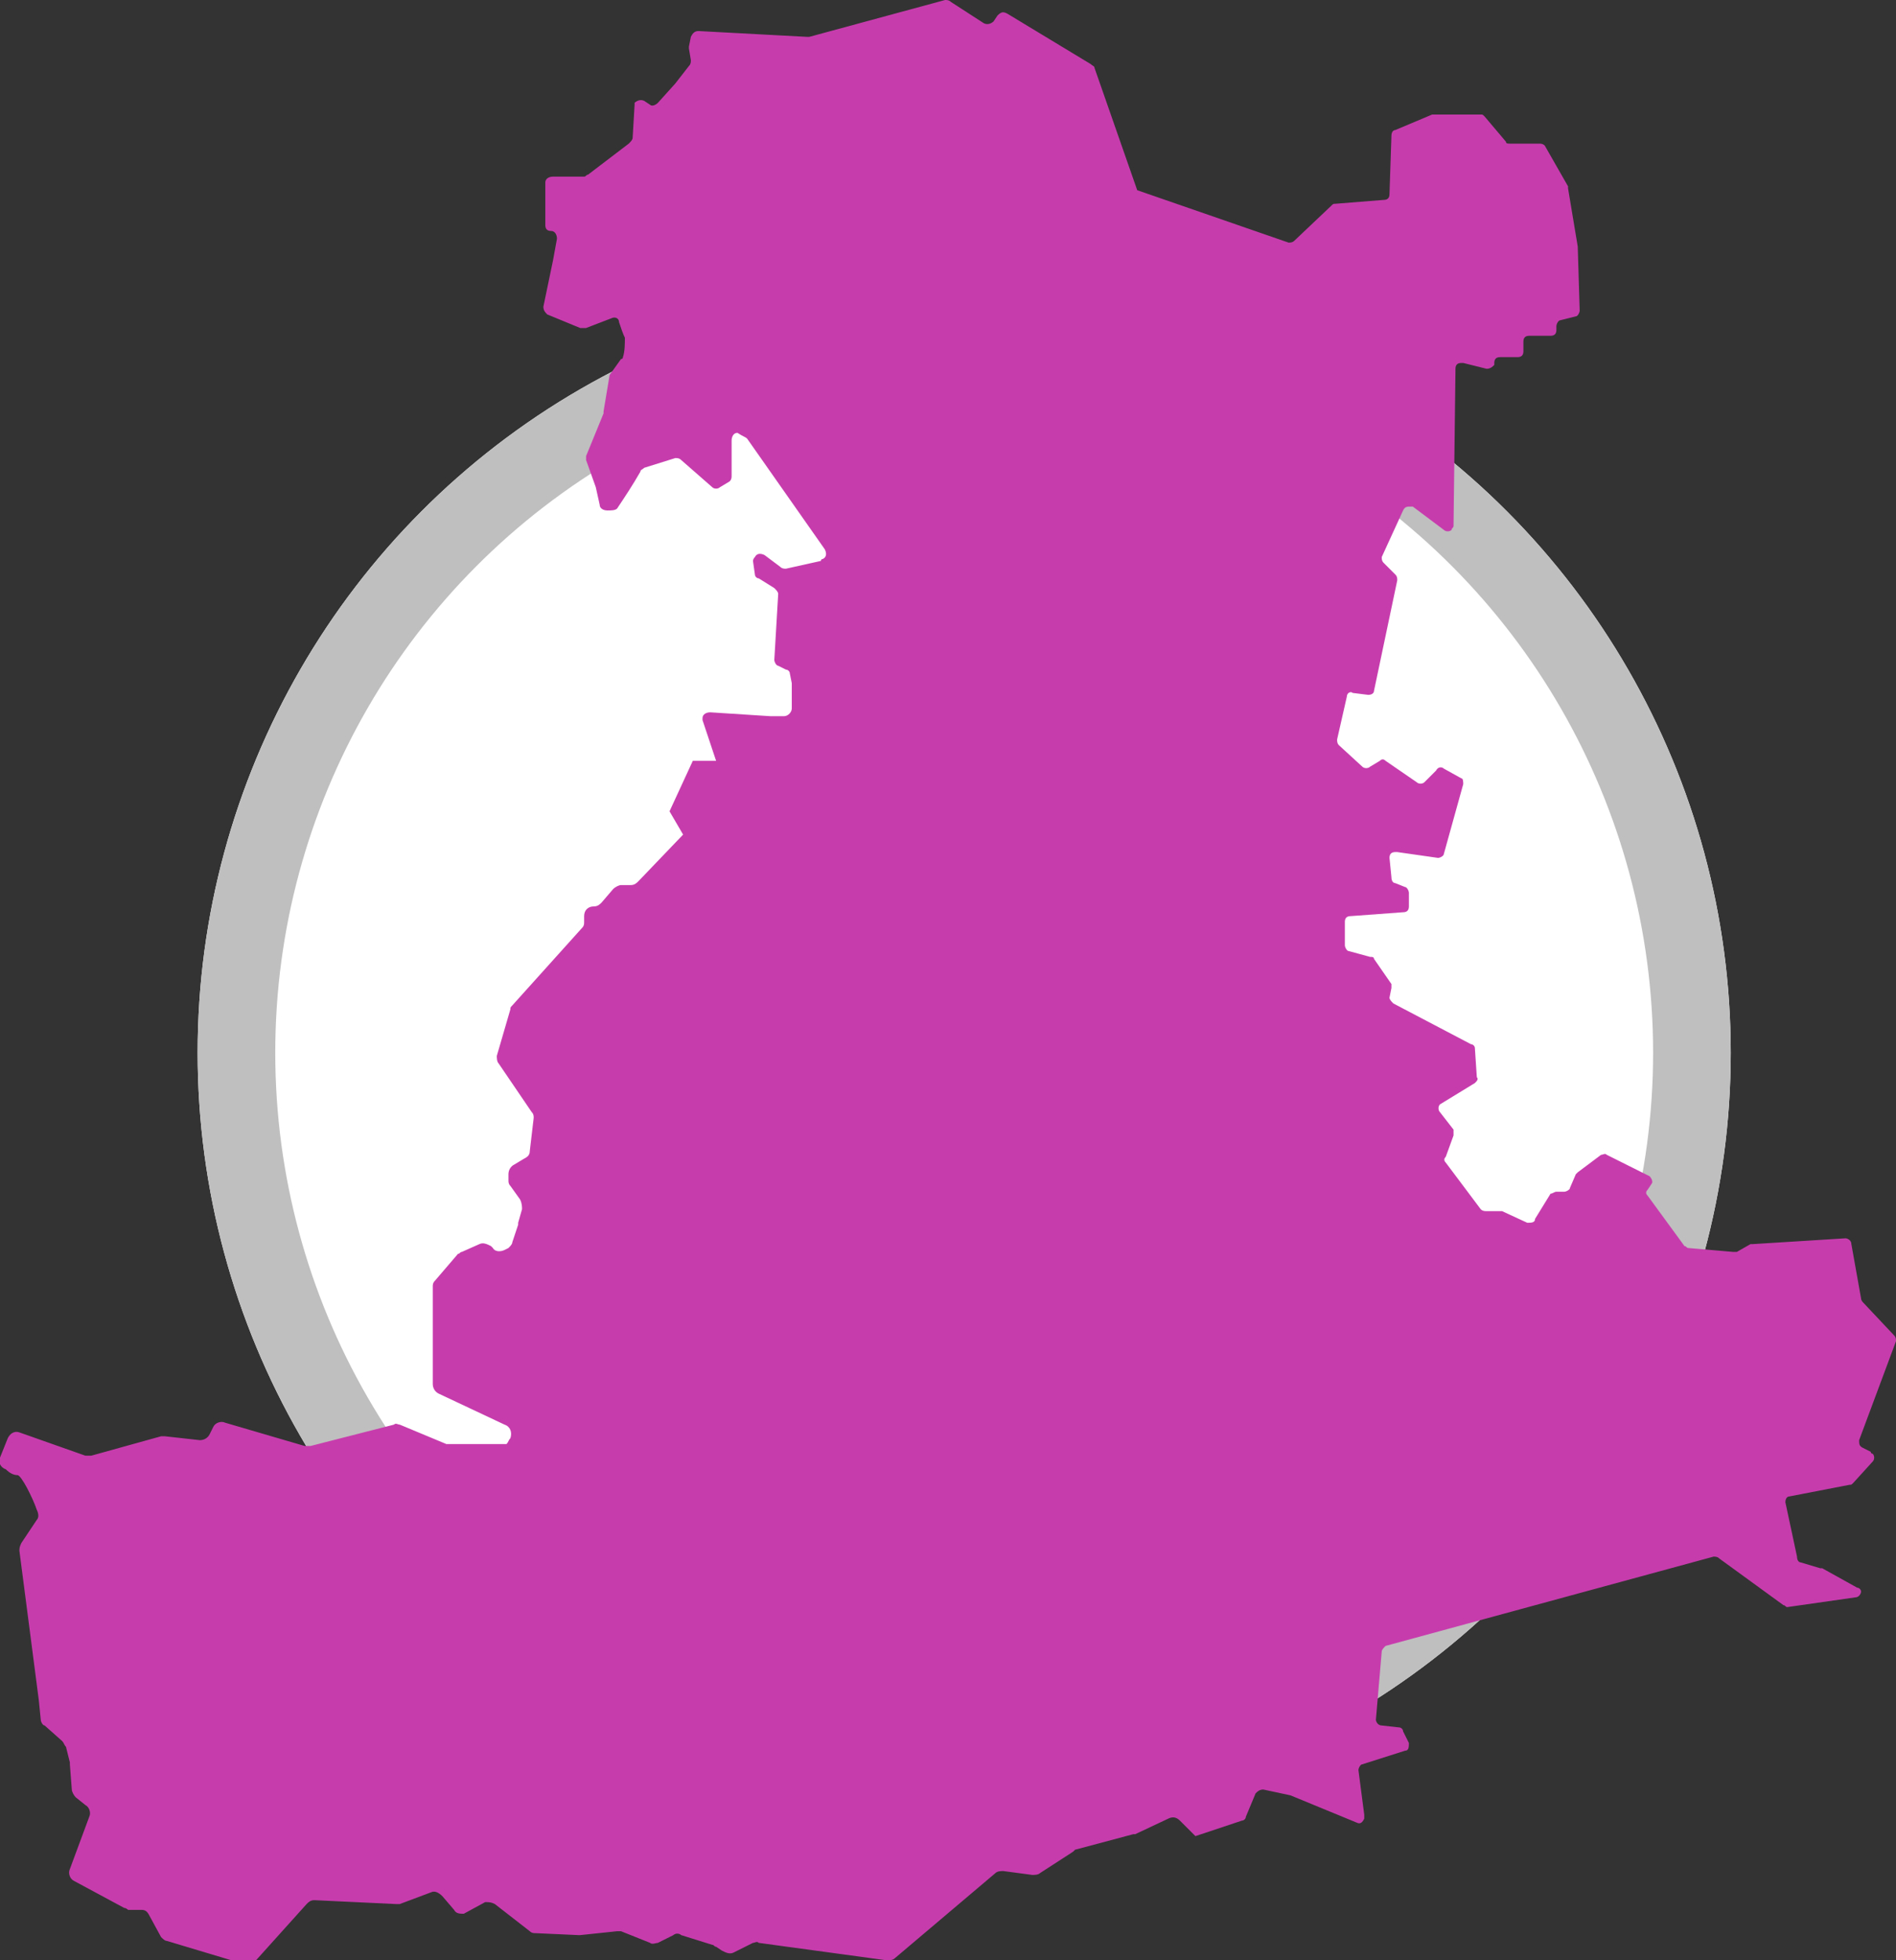
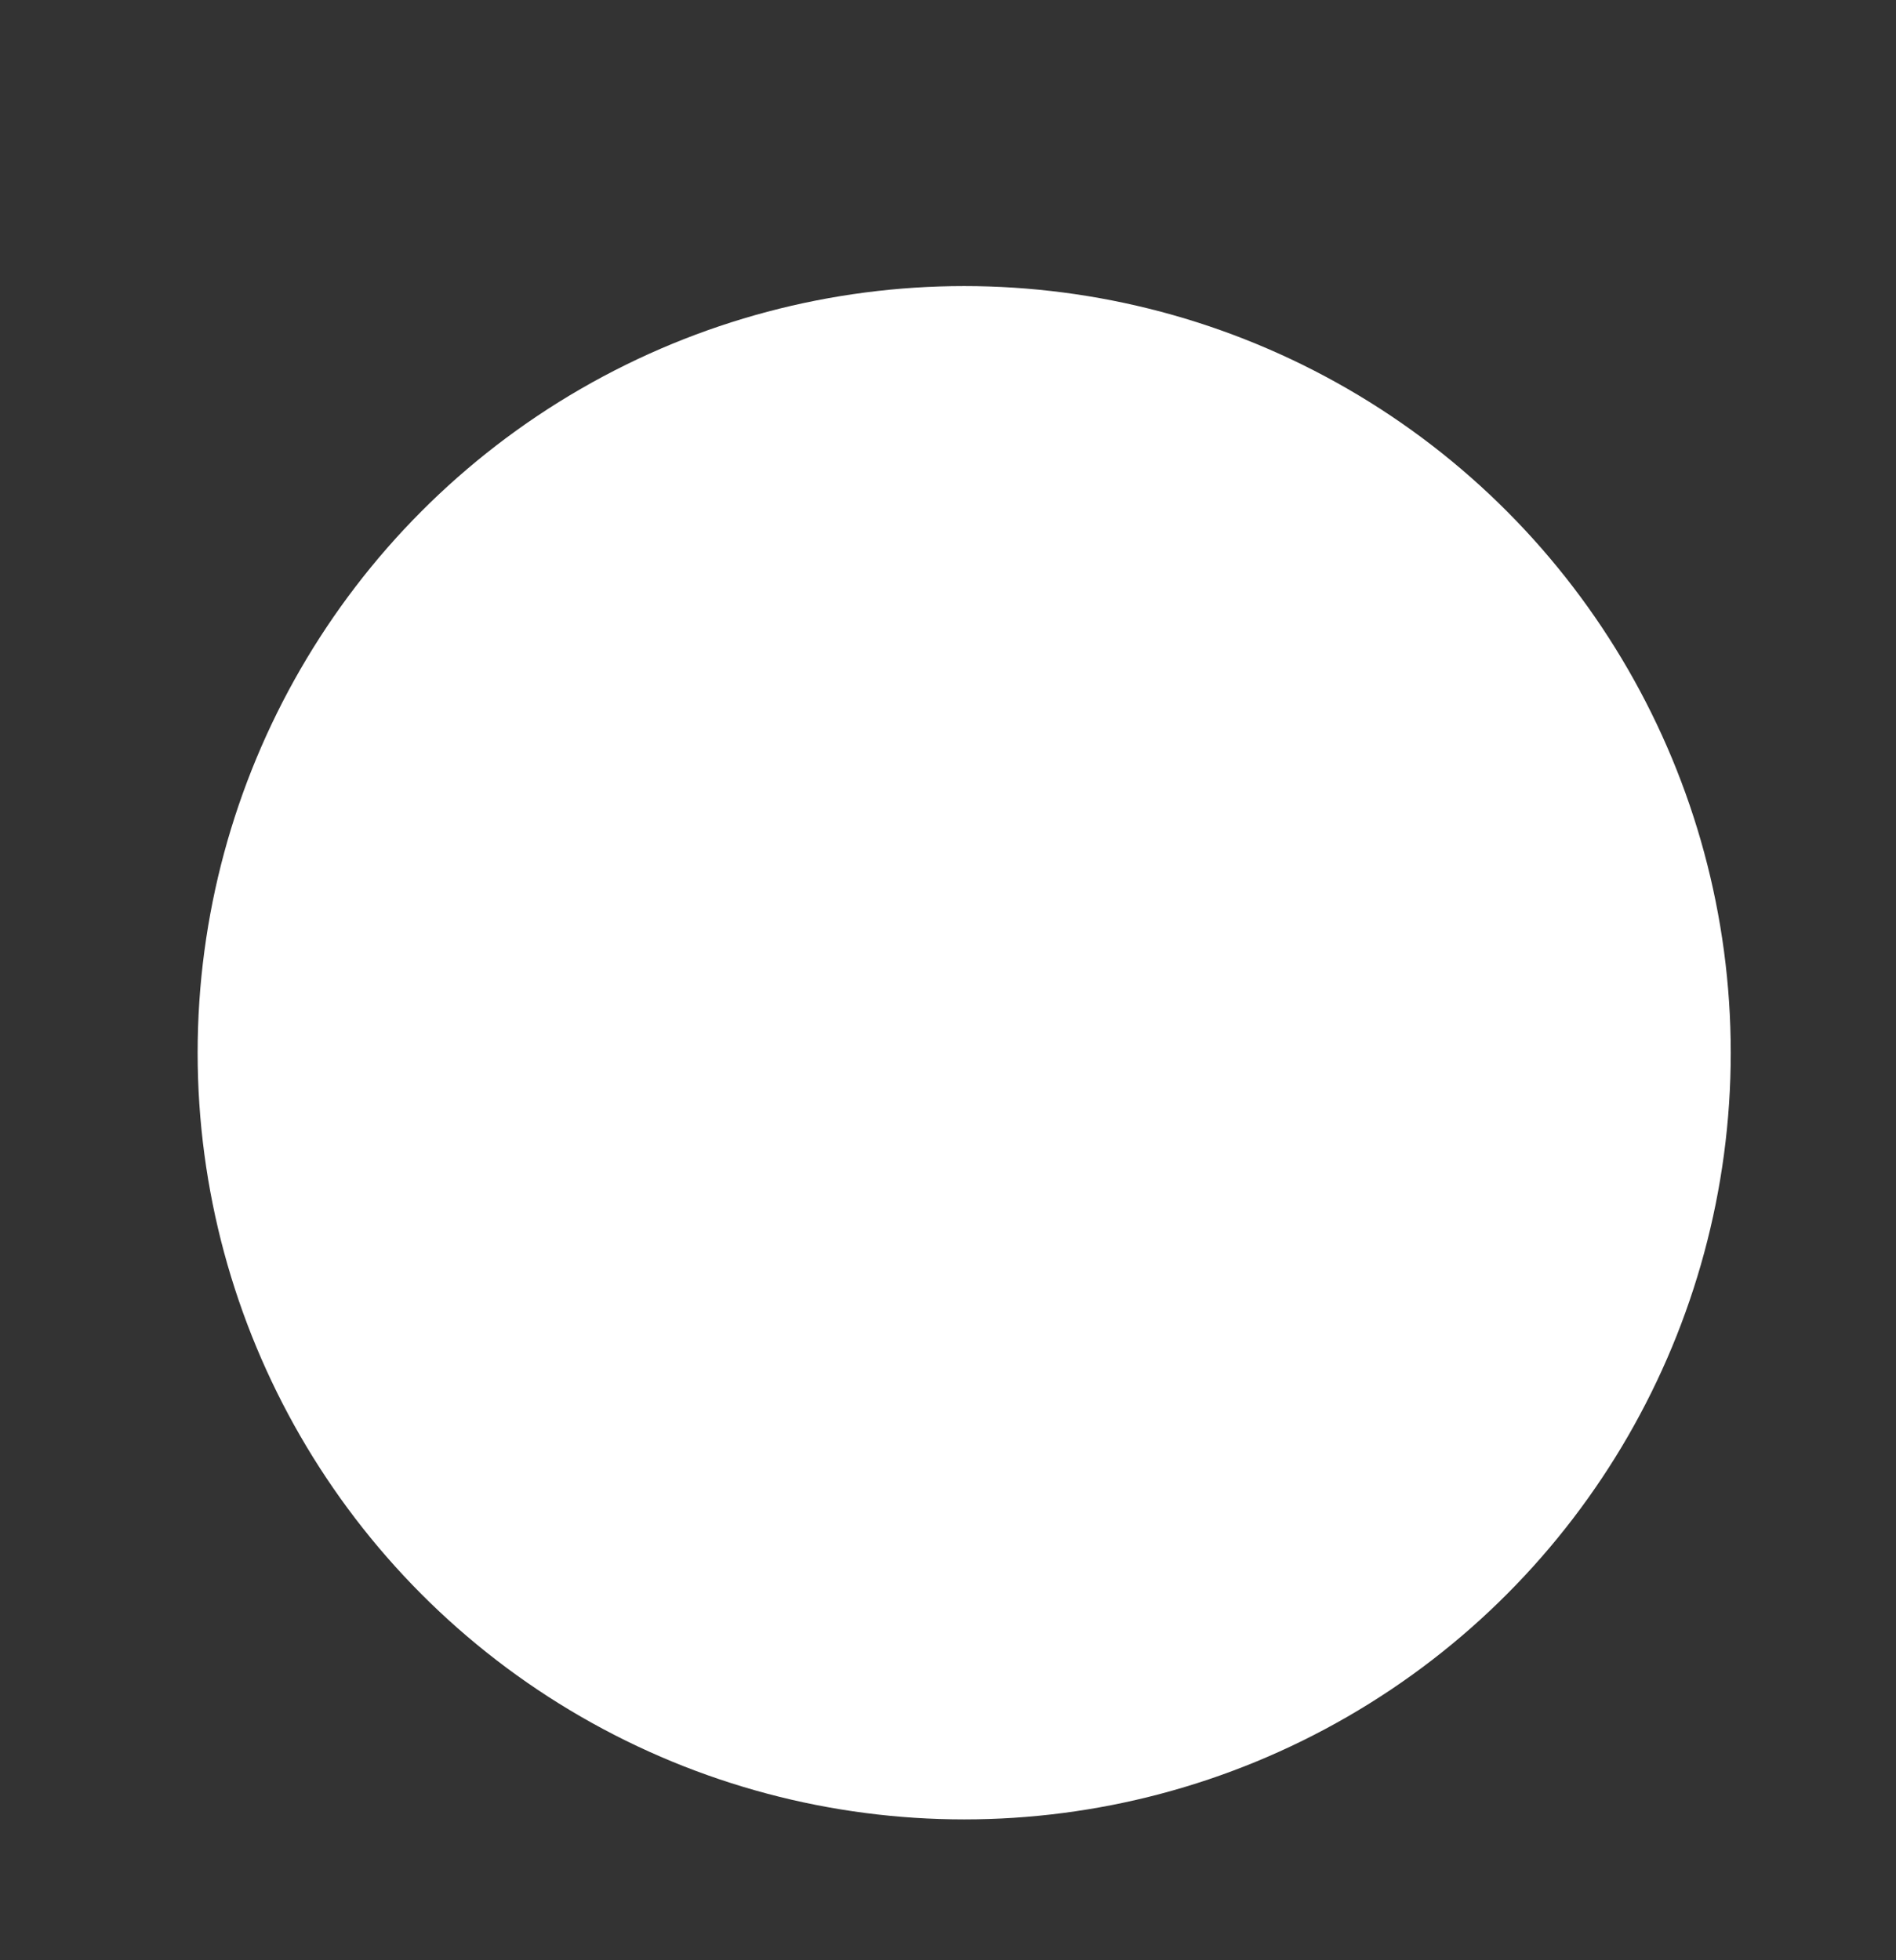
<svg xmlns="http://www.w3.org/2000/svg" version="1.1" id="Livello_1" x="0px" y="0px" viewBox="0 0 97.7 101" style="enable-background:new 0 0 97.7 101;" xml:space="preserve">
  <rect x="0" y="0" width="97.7" height="101" fill="#333333" stroke="none" />
  <style type="text/css">
	.st0{fill:#FFFFFF;}
	.st1{fill:none;stroke:#BFBFBF;stroke-width:4;}
	.st2{fill:#C73CAD;}
</style>
  <g id="Ellisse_154" transform="translate(10.184 14.739)">
    <circle class="st0" cx="39.5" cy="39.5" r="39.5" />
-     <circle class="st1" cx="39.5" cy="39.5" r="37.5" />
  </g>
-   <path id="Tracciato_81" class="st2" d="M38.5,22.6l4,5.7c0.1,0.2,0.1,0.4-0.1,0.5c0,0-0.1,0-0.1,0.1l-1.8,0.4c-0.1,0-0.2,0-0.3-0.1  l-0.8-0.6c-0.2-0.1-0.4-0.1-0.5,0.1c-0.1,0.1-0.1,0.2-0.1,0.2l0.1,0.7c0,0.1,0.1,0.2,0.2,0.2l0.8,0.5c0.1,0.1,0.2,0.2,0.2,0.3  L39.9,34c0,0.1,0.1,0.3,0.2,0.3l0.4,0.2c0.1,0,0.2,0.1,0.2,0.2l0.1,0.5c0,0,0,0.1,0,0.1v1.2c0,0.2-0.2,0.4-0.4,0.4l0,0h-0.7  l-3.1-0.2c-0.2,0-0.4,0.1-0.4,0.3c0,0,0,0.1,0,0.1l0.7,2.1h-1.2l-1.2,2.6l0.7,1.2l-2.3,2.4c-0.1,0.1-0.2,0.2-0.4,0.2H32  c-0.1,0-0.3,0.1-0.4,0.2l-0.6,0.7c-0.1,0.1-0.2,0.2-0.4,0.2l0,0c-0.3,0-0.5,0.2-0.5,0.5c0,0,0,0,0,0v0.3c0,0.1,0,0.2-0.1,0.3l-3.6,4  c-0.1,0.1-0.1,0.1-0.1,0.2l-0.7,2.4c0,0.1,0,0.3,0.1,0.4l1.7,2.5c0.1,0.1,0.1,0.2,0.1,0.3l-0.2,1.7c0,0.2-0.1,0.3-0.3,0.4L26.5,60  c-0.2,0.1-0.3,0.3-0.3,0.5l0,0.3c0,0.1,0,0.2,0.1,0.3l0.5,0.7c0.1,0.2,0.1,0.4,0.1,0.5L26.7,63c0,0,0,0.1,0,0.1L26.4,64  c0,0.1-0.1,0.2-0.2,0.3L26,64.4c-0.2,0.1-0.5,0.1-0.6-0.1l-0.1-0.1c-0.2-0.1-0.4-0.2-0.6-0.1l-0.9,0.4c-0.1,0-0.1,0.1-0.2,0.1  l-1.2,1.4c-0.1,0.1-0.1,0.2-0.1,0.3v5c0,0.2,0.1,0.4,0.3,0.5l3.4,1.6c0.3,0.1,0.4,0.4,0.3,0.7c-0.1,0.1-0.1,0.2-0.2,0.3l0,0  c-0.1,0-0.1,0-0.2,0h-2.7c-0.1,0-0.1,0-0.2,0l-2.4-1c-0.1,0-0.2-0.1-0.3,0L16,74.5c-0.1,0-0.2,0-0.3,0l-4.1-1.2  c-0.2-0.1-0.5,0-0.6,0.2l-0.2,0.4c-0.1,0.2-0.3,0.3-0.5,0.3L8.5,74c-0.1,0-0.1,0-0.2,0l-3.6,1c-0.1,0-0.2,0-0.3,0L1,73.8  c-0.3-0.1-0.5,0.1-0.6,0.3l-0.4,1c-0.1,0.2,0,0.5,0.3,0.6C0.5,75.9,0.7,76,0.9,76c0.2,0,0.8,1.2,1,1.8C2,78,2,78.2,1.9,78.3  l-0.8,1.2C1,79.7,1,79.8,1,79.9l1,7.7l0.1,1c0,0.1,0.1,0.3,0.2,0.3l0.9,0.8c0.1,0.1,0.1,0.2,0.2,0.3l0.2,0.8c0,0,0,0.1,0,0.1  l0.1,1.3c0,0.1,0.1,0.3,0.2,0.4l0.5,0.4c0.2,0.1,0.3,0.4,0.2,0.6l-1,2.7c-0.1,0.2,0,0.5,0.2,0.6l2.6,1.4c0.1,0,0.2,0.1,0.2,0.1h0.7  c0.2,0,0.3,0.1,0.4,0.3l0.6,1.1c0.1,0.1,0.2,0.2,0.3,0.2l4,1.2c0.2,0.1,0.4,0,0.5-0.1l2.7-3c0.1-0.1,0.2-0.2,0.4-0.2l4.2,0.2  c0.1,0,0.1,0,0.2,0l1.6-0.6c0.2-0.1,0.4,0,0.6,0.2l0.6,0.7c0.1,0.2,0.3,0.2,0.5,0.2L25,98c0.2,0,0.3,0,0.5,0.1l1.8,1.4  c0.1,0.1,0.2,0.1,0.3,0.1l2.2,0.1c0,0,0,0,0.1,0l1.9-0.2c0.1,0,0.2,0,0.2,0l1.5,0.6c0.1,0.1,0.3,0,0.4,0l0.8-0.4  c0.1-0.1,0.3-0.1,0.4,0l1.6,0.5c0.1,0,0.1,0.1,0.2,0.1l0.3,0.2c0.2,0.1,0.4,0.2,0.6,0.1l1-0.5c0.1,0,0.2-0.1,0.3,0l6.6,0.9  c0.1,0,0.3,0,0.4-0.1l5.2-4.4c0.1-0.1,0.3-0.1,0.4-0.1l1.5,0.2c0.1,0,0.3,0,0.4-0.1l1.7-1.1c0,0,0.1-0.1,0.1-0.1l3-0.8  c0,0,0.1,0,0.1,0l1.7-0.8c0.2-0.1,0.4-0.1,0.6,0.1l0.8,0.8l2.4-0.8c0.1,0,0.2-0.1,0.2-0.2l0.5-1.2c0.1-0.1,0.2-0.2,0.4-0.2l1.4,0.3  c0,0,0,0,0,0l3.4,1.4c0.2,0.1,0.3,0,0.4-0.2c0-0.1,0-0.1,0-0.2l-0.3-2.3c0-0.1,0.1-0.3,0.2-0.3l2.2-0.7c0.2,0,0.2-0.2,0.2-0.4  c0,0,0,0,0,0l-0.3-0.6c0-0.1-0.1-0.2-0.2-0.2l-0.9-0.1c-0.2,0-0.3-0.2-0.3-0.3c0,0,0,0,0,0l0.3-3.5c0-0.1,0.1-0.2,0.2-0.3l16.9-4.6  c0.1,0,0.2,0,0.3,0.1l3.3,2.4c0.1,0,0.1,0.1,0.2,0.1l3.5-0.5c0.2,0,0.3-0.2,0.3-0.3c0-0.1-0.1-0.2-0.2-0.2l-1.8-1c0,0,0,0-0.1,0  l-1-0.3c-0.1,0-0.2-0.1-0.2-0.3L92,77.4c0-0.2,0.1-0.3,0.2-0.3l3.1-0.6c0.1,0,0.1,0,0.2-0.1l1-1.1c0.1-0.1,0.1-0.3,0-0.4  c0,0-0.1,0-0.1-0.1l-0.4-0.2c-0.2-0.1-0.2-0.2-0.2-0.4c0,0,0,0,0,0l1.9-5.1c0-0.1,0-0.2-0.1-0.3l-1.6-1.7c0,0-0.1-0.1-0.1-0.2  l-0.5-2.8c0-0.2-0.2-0.3-0.3-0.3l-4.8,0.3c0,0-0.1,0-0.1,0l-0.7,0.4c-0.1,0-0.1,0-0.2,0L87,64.3c-0.1,0-0.1-0.1-0.2-0.1l-1.9-2.6  c-0.1-0.1-0.1-0.2,0-0.3l0.2-0.3c0.1-0.1,0-0.3-0.1-0.4c0,0,0,0,0,0l-2.2-1.1c-0.1-0.1-0.2,0-0.3,0l-1.2,0.9c0,0-0.1,0.1-0.1,0.1  l-0.3,0.7c0,0.1-0.2,0.2-0.3,0.2h-0.4c-0.1,0-0.2,0.1-0.3,0.1l-0.8,1.3C79.1,63,78.9,63,78.7,63l-1.3-0.6c0,0-0.1,0-0.2,0l-0.6,0  c-0.1,0-0.2,0-0.3-0.1l-1.8-2.4c-0.1-0.1-0.1-0.2,0-0.3l0.4-1.1c0-0.1,0-0.2,0-0.3l-0.7-0.9c-0.1-0.1-0.1-0.3,0-0.4c0,0,0,0,0,0  l1.8-1.1c0.1-0.1,0.2-0.2,0.1-0.3L76,54c0-0.1-0.1-0.2-0.2-0.2l-4-2.1c-0.1-0.1-0.2-0.2-0.2-0.3l0.1-0.5c0-0.1,0-0.2,0-0.2l-0.9-1.3  c0-0.1-0.1-0.1-0.2-0.1L69.5,49c-0.1,0-0.2-0.2-0.2-0.3v-1.2c0-0.2,0.1-0.3,0.3-0.3l2.7-0.2c0.2,0,0.3-0.1,0.3-0.3l0-0.7  c0-0.1-0.1-0.3-0.2-0.3l-0.5-0.2c-0.1,0-0.2-0.1-0.2-0.3l-0.1-1c0-0.2,0.1-0.3,0.3-0.3c0,0,0.1,0,0.1,0l2.1,0.3  c0.1,0,0.3-0.1,0.3-0.2l1-3.6c0-0.1,0-0.3-0.1-0.3l-0.9-0.5c-0.1-0.1-0.3-0.1-0.4,0.1l-0.6,0.6c-0.1,0.1-0.3,0.1-0.4,0l-1.6-1.1  c-0.1-0.1-0.2-0.1-0.3,0l-0.5,0.3c-0.1,0.1-0.3,0.1-0.4,0l-1.2-1.1c-0.1-0.1-0.1-0.2-0.1-0.3l0.5-2.2c0-0.2,0.2-0.3,0.3-0.2l0.8,0.1  c0.2,0,0.3-0.1,0.3-0.2l1.2-5.7c0-0.1,0-0.2-0.1-0.3L71.3,29c-0.1-0.1-0.1-0.2-0.1-0.3l1.1-2.4c0.1-0.2,0.2-0.2,0.4-0.2  c0,0,0,0,0.1,0l1.6,1.2c0.1,0.1,0.3,0.1,0.4,0c0-0.1,0.1-0.1,0.1-0.2L75,19c0-0.2,0.1-0.3,0.3-0.3c0,0,0,0,0.1,0l1.2,0.3  c0.2,0,0.3-0.1,0.4-0.2c0,0,0,0,0-0.1l0,0c0-0.2,0.1-0.3,0.3-0.3h0.9c0.2,0,0.3-0.1,0.3-0.3l0-0.5c0-0.2,0.1-0.3,0.3-0.3h1.1  c0.2,0,0.3-0.1,0.3-0.3v-0.2c0-0.1,0.1-0.3,0.2-0.3l0.8-0.2c0.1,0,0.2-0.2,0.2-0.3l-0.1-3.3c0,0,0,0,0,0l-0.5-3c0,0,0-0.1,0-0.1  l-1.2-2.1c-0.1-0.1-0.2-0.1-0.3-0.1h-1.5c-0.1,0-0.2,0-0.2-0.1L76.5,6c-0.1-0.1-0.1-0.1-0.2-0.1h-2.4c0,0-0.1,0-0.1,0l-1.9,0.8  c-0.1,0-0.2,0.1-0.2,0.3l-0.1,3c0,0.2-0.1,0.3-0.3,0.3l-2.5,0.2c-0.1,0-0.1,0-0.2,0.1l-1.9,1.8c-0.1,0.1-0.2,0.1-0.3,0.1l-7.8-2.7  l-2.2-6.3c0-0.1-0.1-0.1-0.2-0.2l-4.3-2.6c-0.2-0.1-0.3-0.1-0.5,0.1l-0.2,0.3c-0.1,0.1-0.3,0.2-0.5,0.1L49,0.1C48.9,0,48.8,0,48.7,0  l-7,1.9c0,0-0.1,0-0.1,0L36,1.6c-0.2,0-0.3,0.1-0.4,0.3l-0.1,0.5c0,0,0,0.1,0,0.1l0.1,0.6c0,0.1,0,0.2-0.1,0.3l-0.7,0.9l-0.9,1  c-0.1,0.1-0.3,0.2-0.4,0.1l-0.3-0.2c-0.2-0.1-0.4,0-0.5,0.1c0,0,0,0.1,0,0.1l-0.1,1.7c0,0.1-0.1,0.2-0.2,0.3L30.3,9  c-0.1,0-0.1,0.1-0.2,0.1l-1.6,0c-0.2,0-0.4,0.1-0.4,0.3c0,0,0,0,0,0v2.2c0,0.2,0.1,0.3,0.3,0.3l0,0c0.2,0,0.3,0.2,0.3,0.4l-0.2,1.1  L28,15.8c0,0.2,0.1,0.3,0.2,0.4l1.7,0.7c0.1,0,0.2,0,0.3,0l1.3-0.5c0.2-0.1,0.4,0,0.4,0.2c0.1,0.3,0.2,0.6,0.3,0.8  c0,0.3,0,0.7-0.1,1c0,0,0,0.1-0.1,0.1l-0.5,0.7c0,0-0.1,0.1-0.1,0.2l-0.3,1.8c0,0,0,0,0,0.1l-0.9,2.2c0,0.1,0,0.2,0,0.2l0.5,1.4  c0,0,0,0,0,0l0.2,0.9c0,0.2,0.2,0.3,0.4,0.3c0.2,0,0.4,0,0.5-0.1c0.4-0.6,0.8-1.2,1.2-1.9c0-0.1,0.1-0.1,0.2-0.2l1.6-0.5  c0.1,0,0.2,0,0.3,0.1l1.6,1.4c0.1,0.1,0.3,0.1,0.4,0l0.5-0.3c0.1-0.1,0.1-0.2,0.1-0.3l0-1.8c0-0.2,0.1-0.4,0.3-0.4  C38.3,22.5,38.4,22.5,38.5,22.6z" />
</svg>